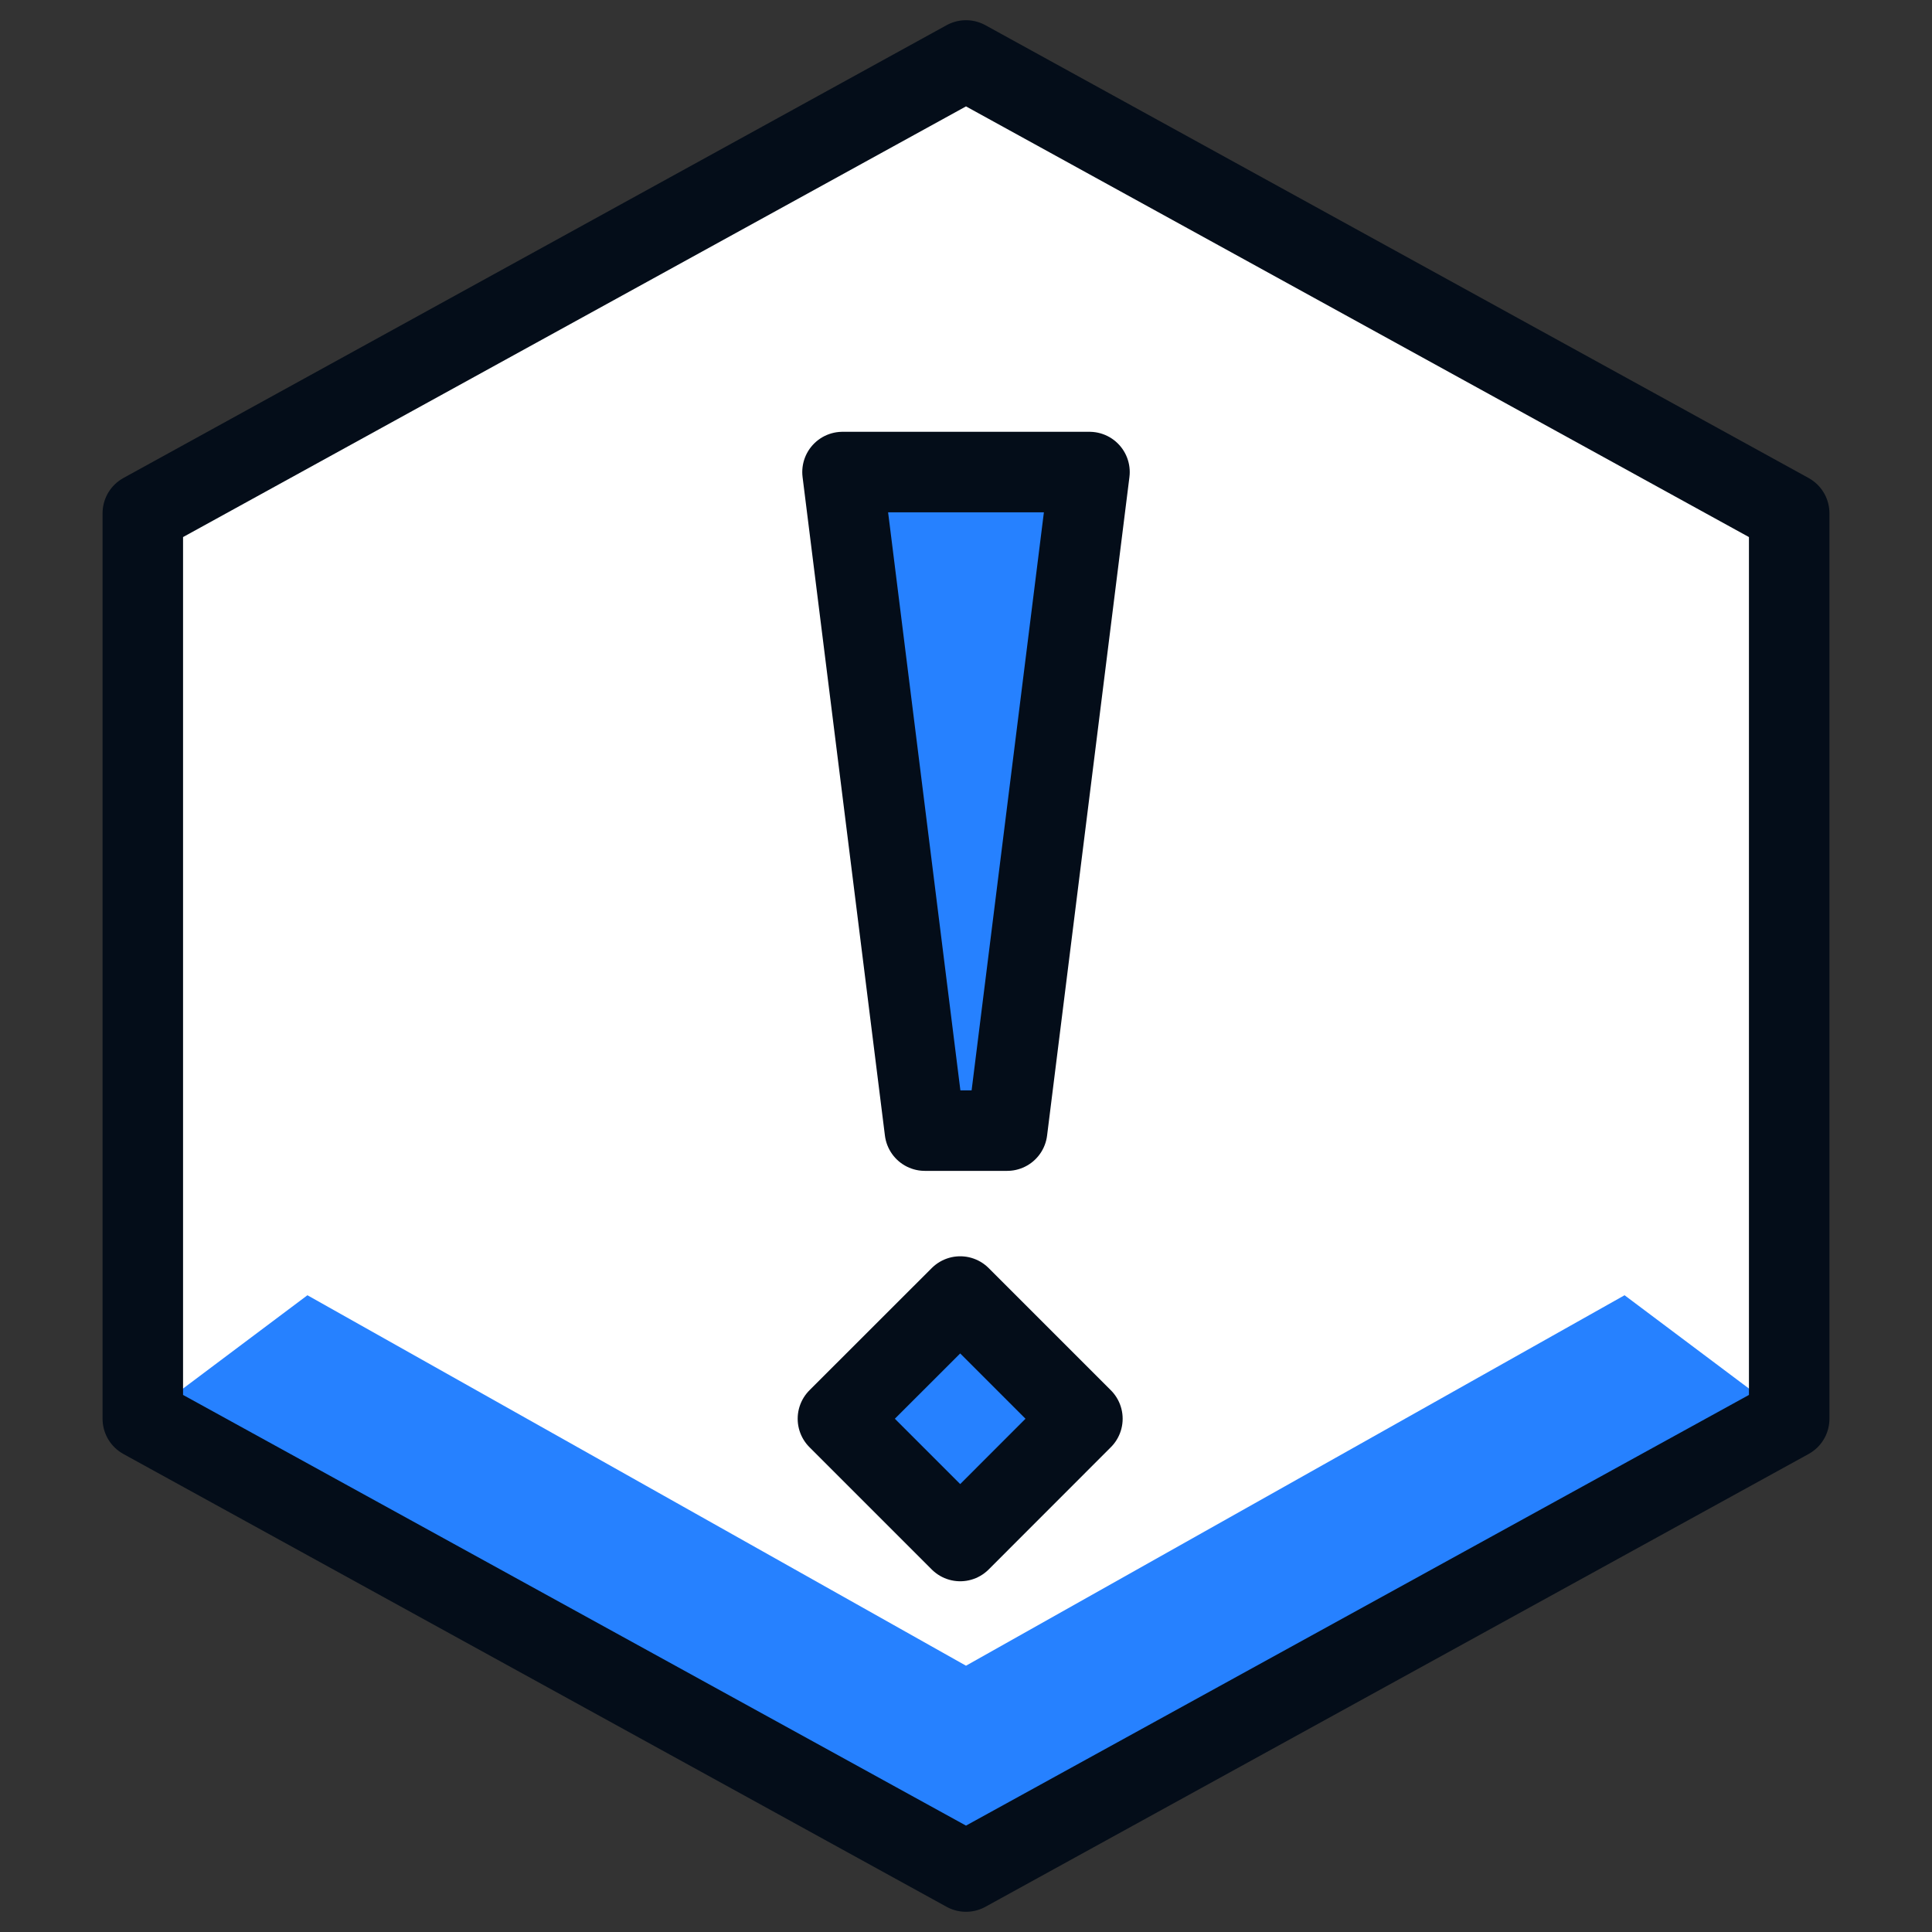
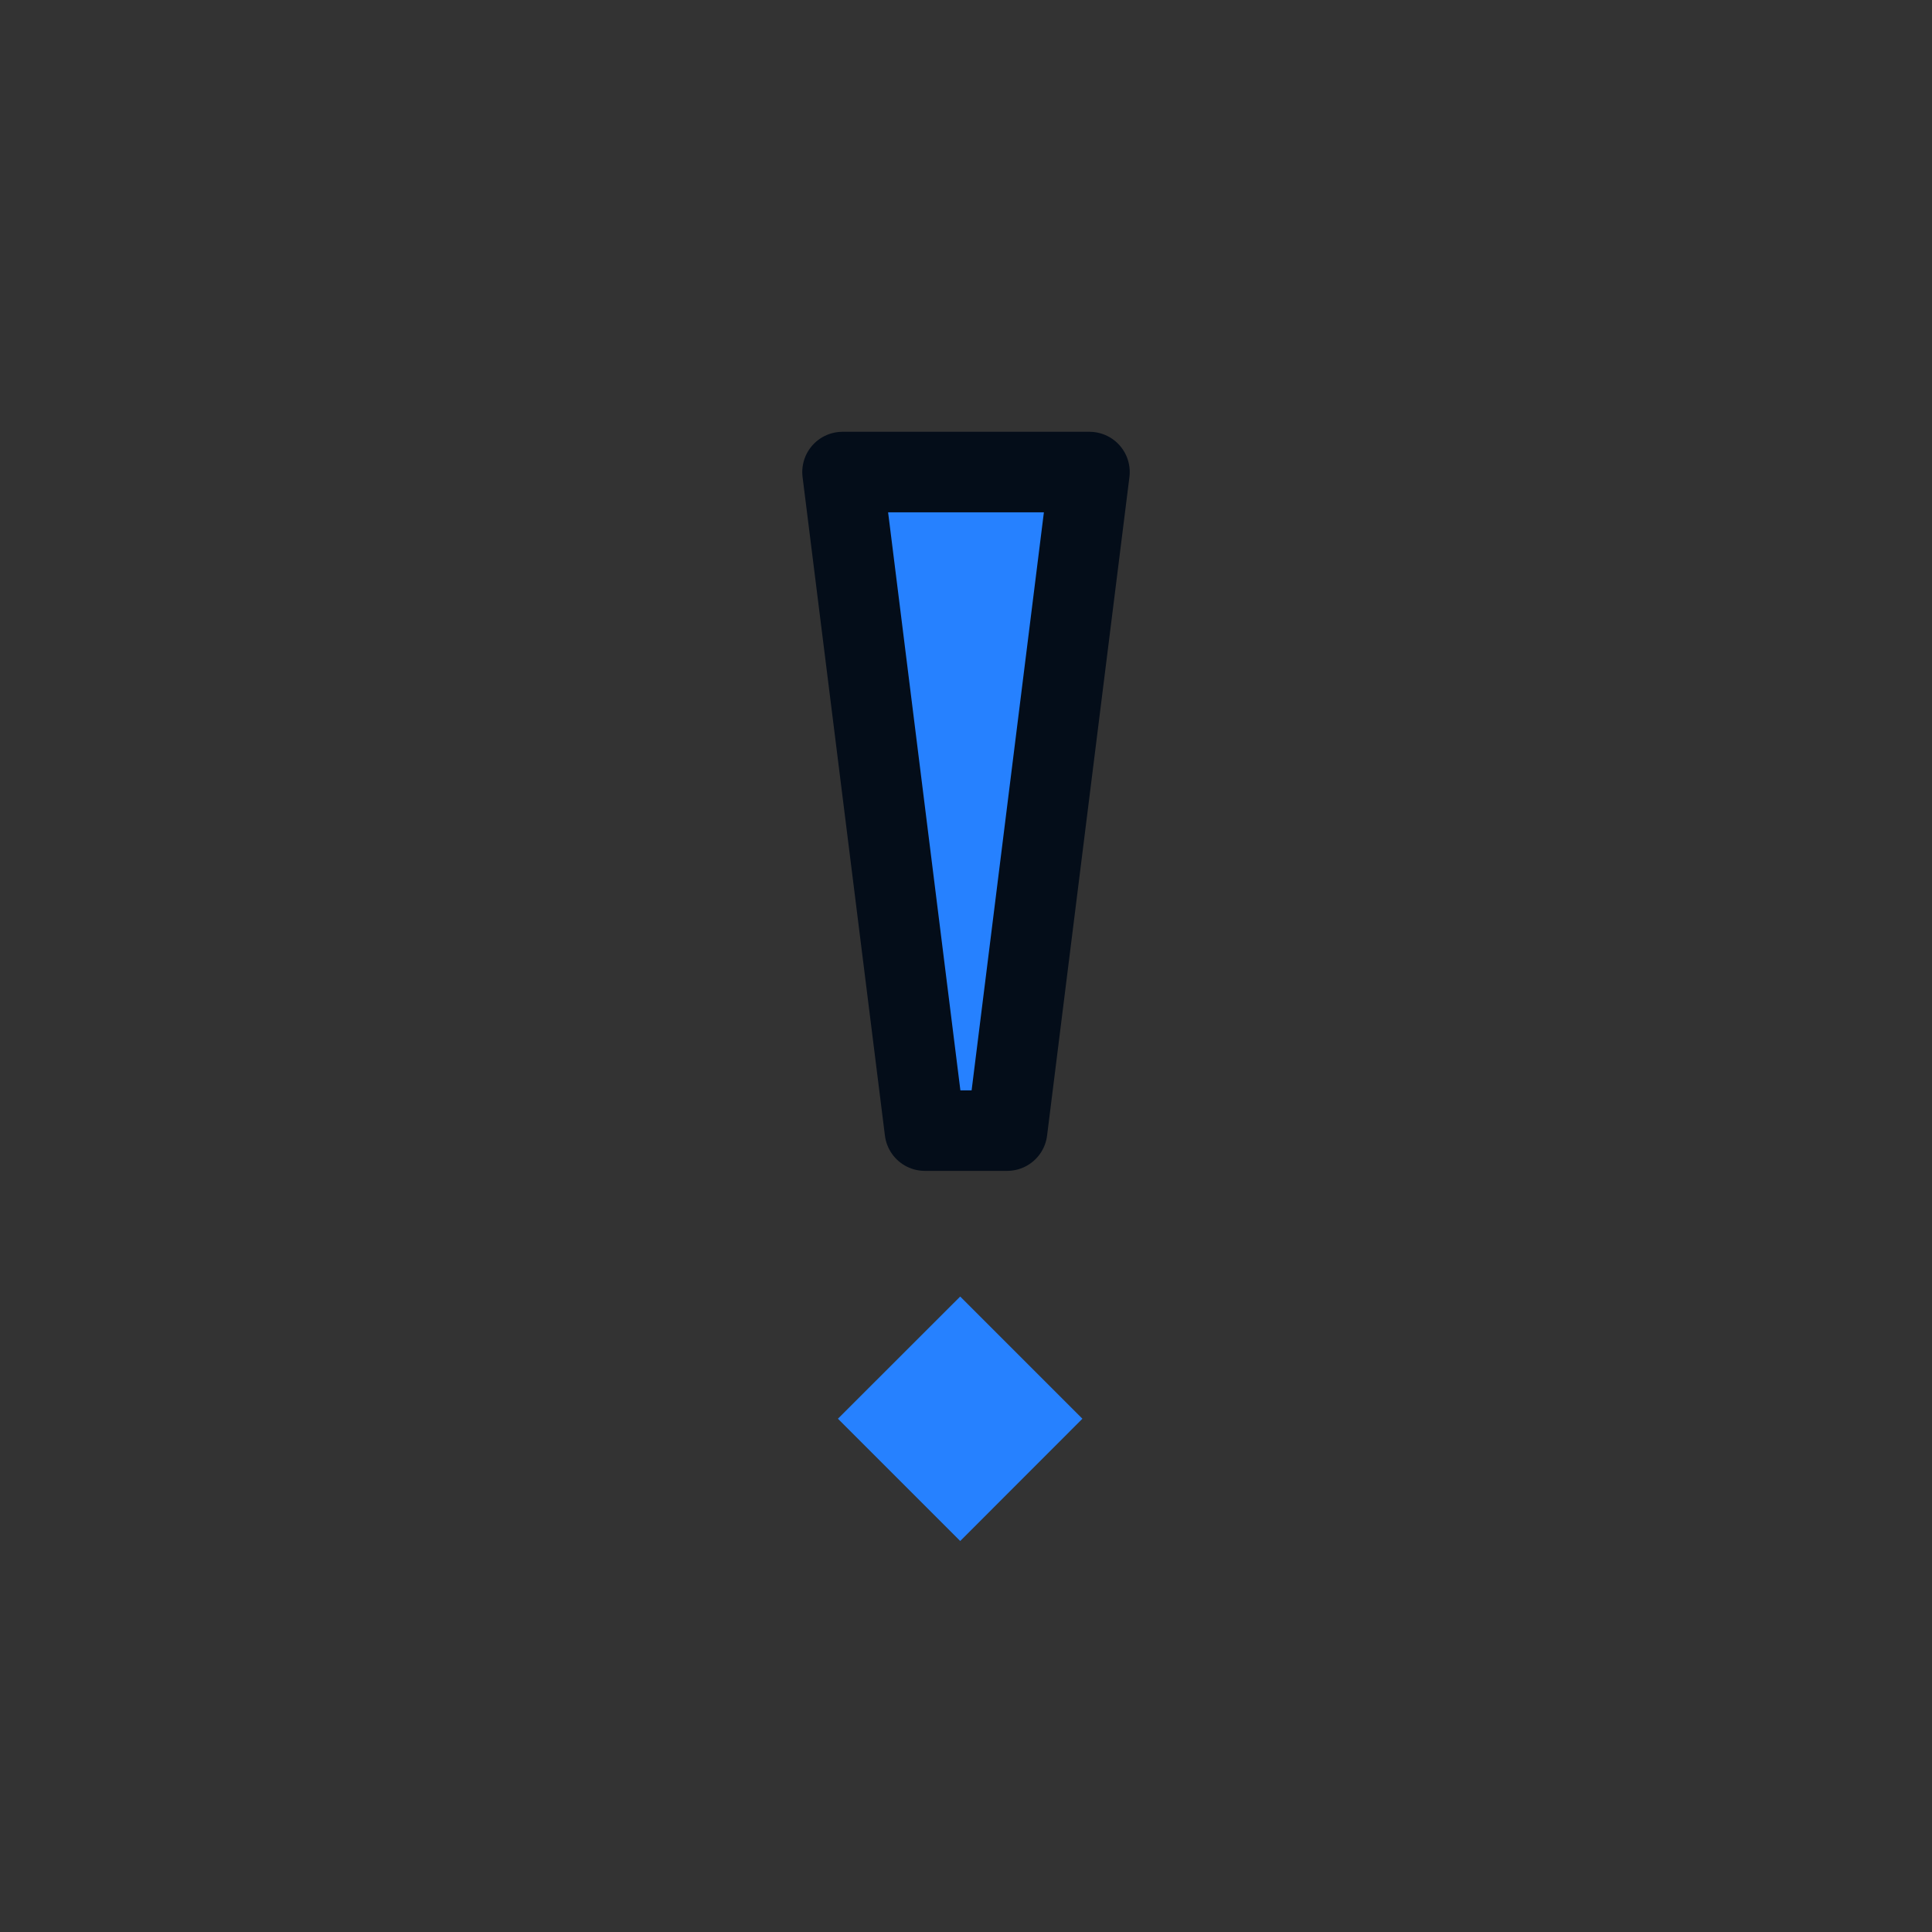
<svg xmlns="http://www.w3.org/2000/svg" fill="none" viewBox="0 0 24 24" height="24" width="24" id="Report-Problem-Warning-Hexagon--Streamline-Cyber.svg">
  <rect x="0" y="0" width="24" height="24" fill="#333333" stroke="none" />
  <desc>Report Problem Warning Hexagon Streamline Icon: https://streamlinehq.com</desc>
-   <path fill="#ffffff" d="M22.226 17.624L12 23.249L1.774 17.624V6.376L12 0.751L22.226 6.376V17.624Z" stroke-width="1" />
-   <path fill="#2681ff" d="M20.181 16.09L12 20.692L3.819 16.09L1.774 17.624L12 23.249L22.226 17.624L20.181 16.09Z" stroke-width="1" />
  <path fill="#2681ff" d="M11.928 16.106L10.409 17.624L11.928 19.143L13.446 17.624L11.928 16.106Z" stroke-width="1" />
  <path fill="#2681ff" d="M12.511 14.045H11.489L10.466 5.864H13.534L12.511 14.045Z" stroke-width="1" />
-   <path stroke="#040d19" stroke-linecap="round" stroke-linejoin="round" stroke-miterlimit="10" d="M22.226 17.624L12 23.249L1.774 17.624V6.376L12 0.751L22.226 6.376V17.624Z" stroke-width="1" />
-   <path stroke="#040d19" stroke-linecap="round" stroke-linejoin="round" stroke-miterlimit="10" d="M11.928 16.106L10.409 17.624L11.928 19.143L13.446 17.624L11.928 16.106Z" stroke-width="1" />
  <path stroke="#040d19" stroke-linecap="round" stroke-linejoin="round" stroke-miterlimit="10" d="M12.511 14.045H11.489L10.466 5.864H13.534L12.511 14.045Z" stroke-width="1" />
</svg>